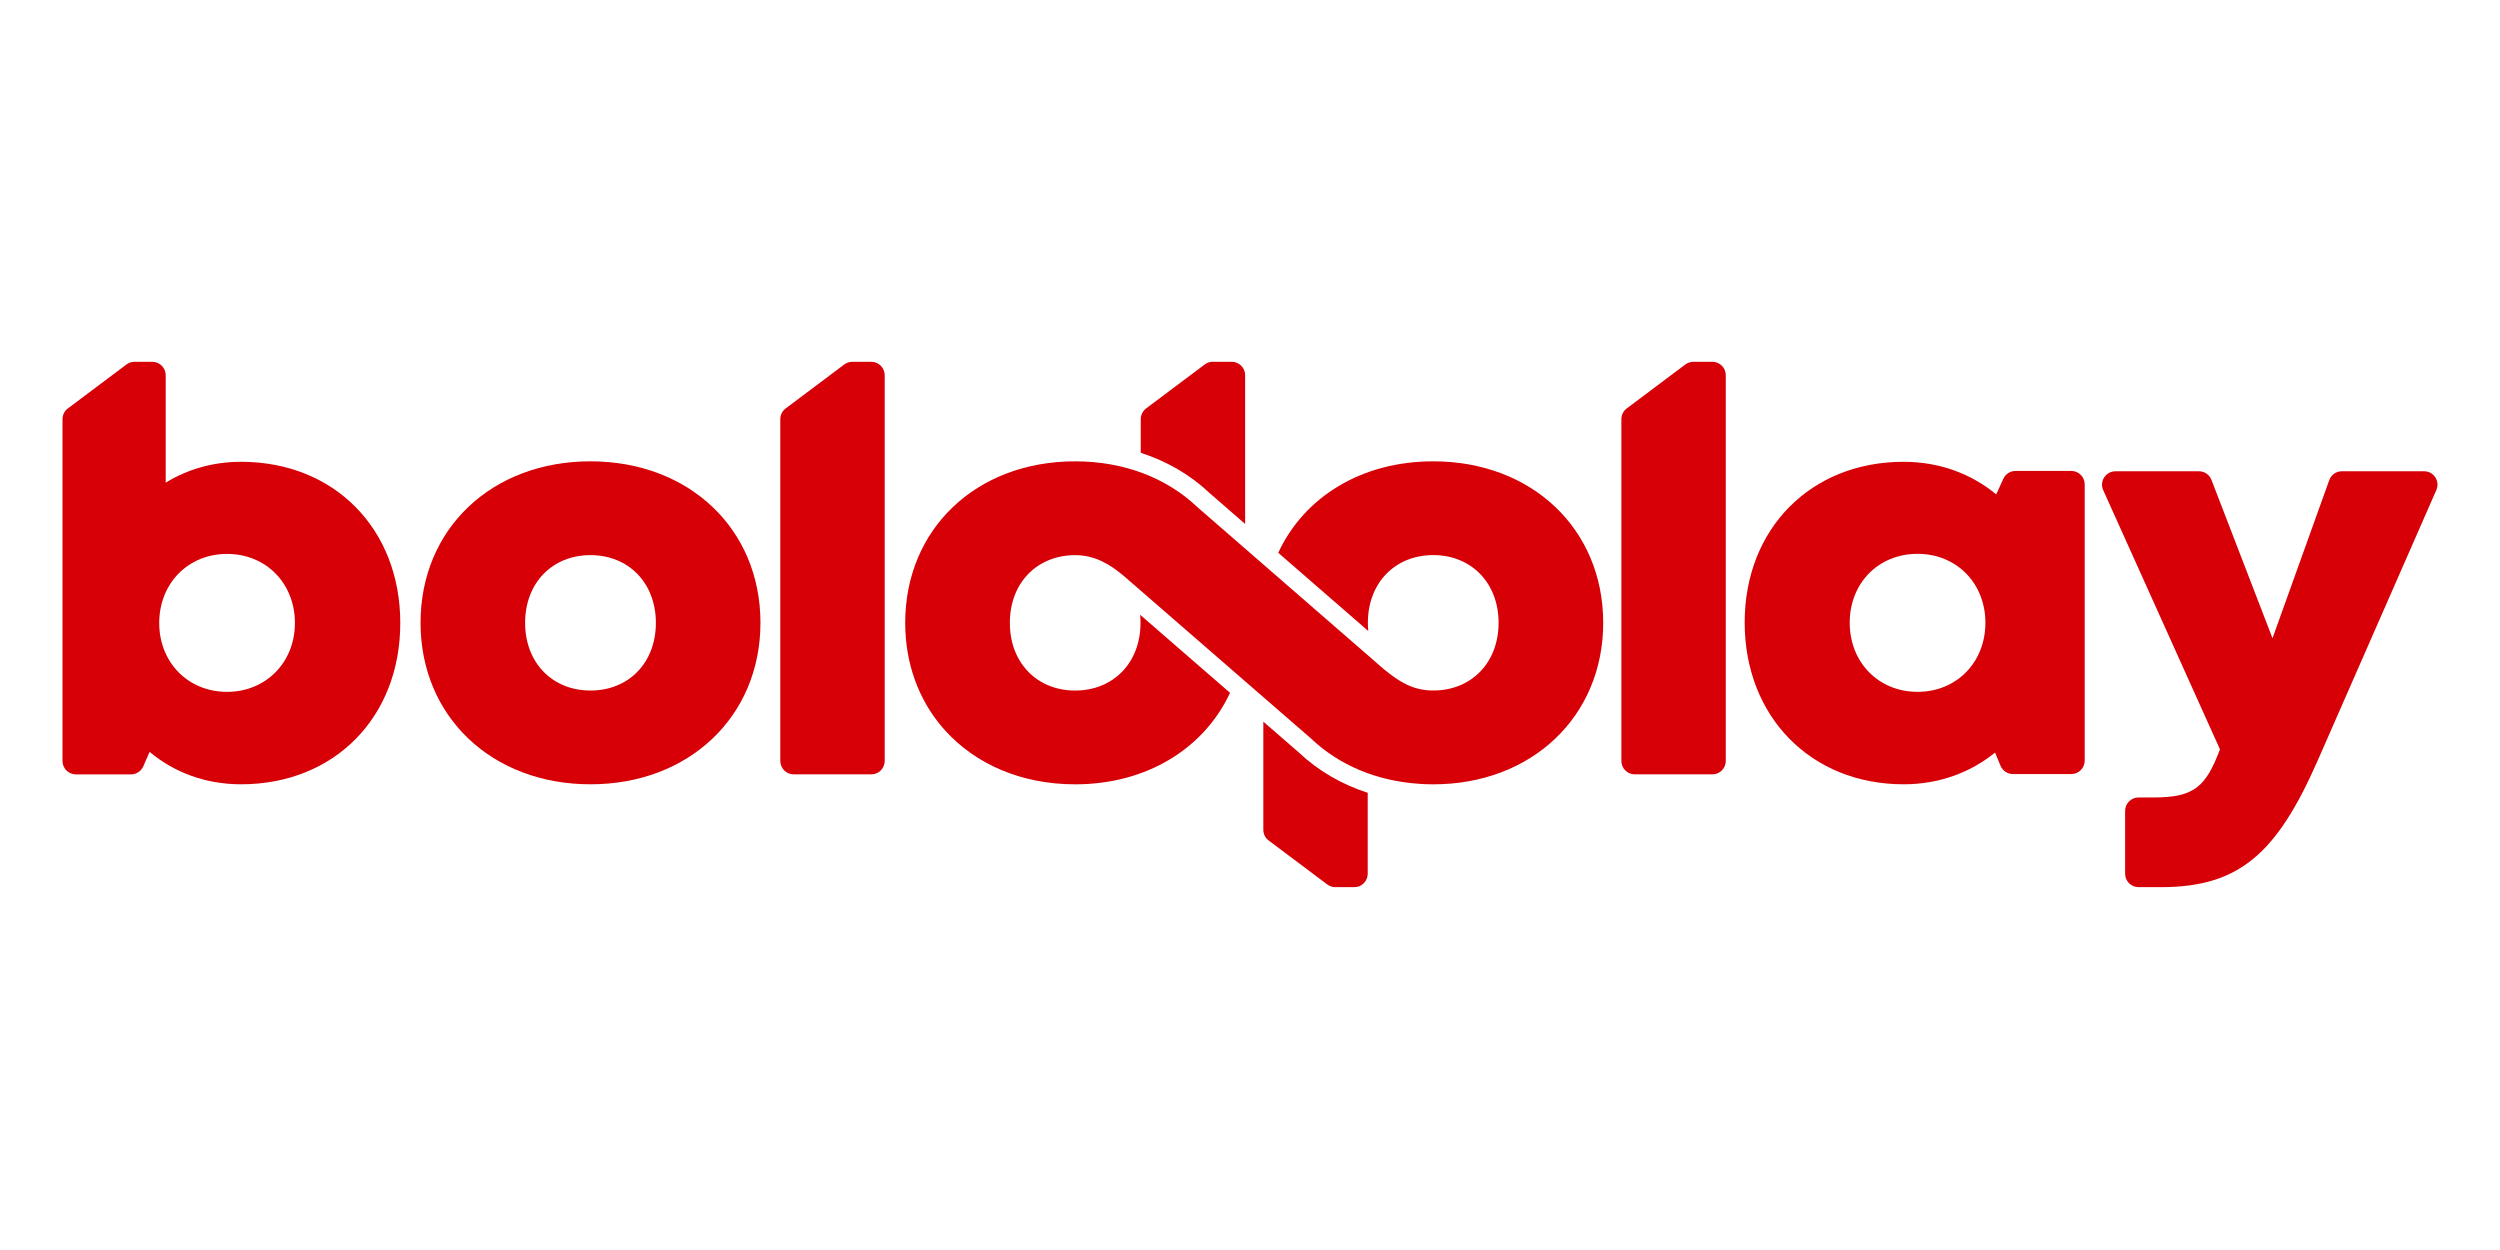
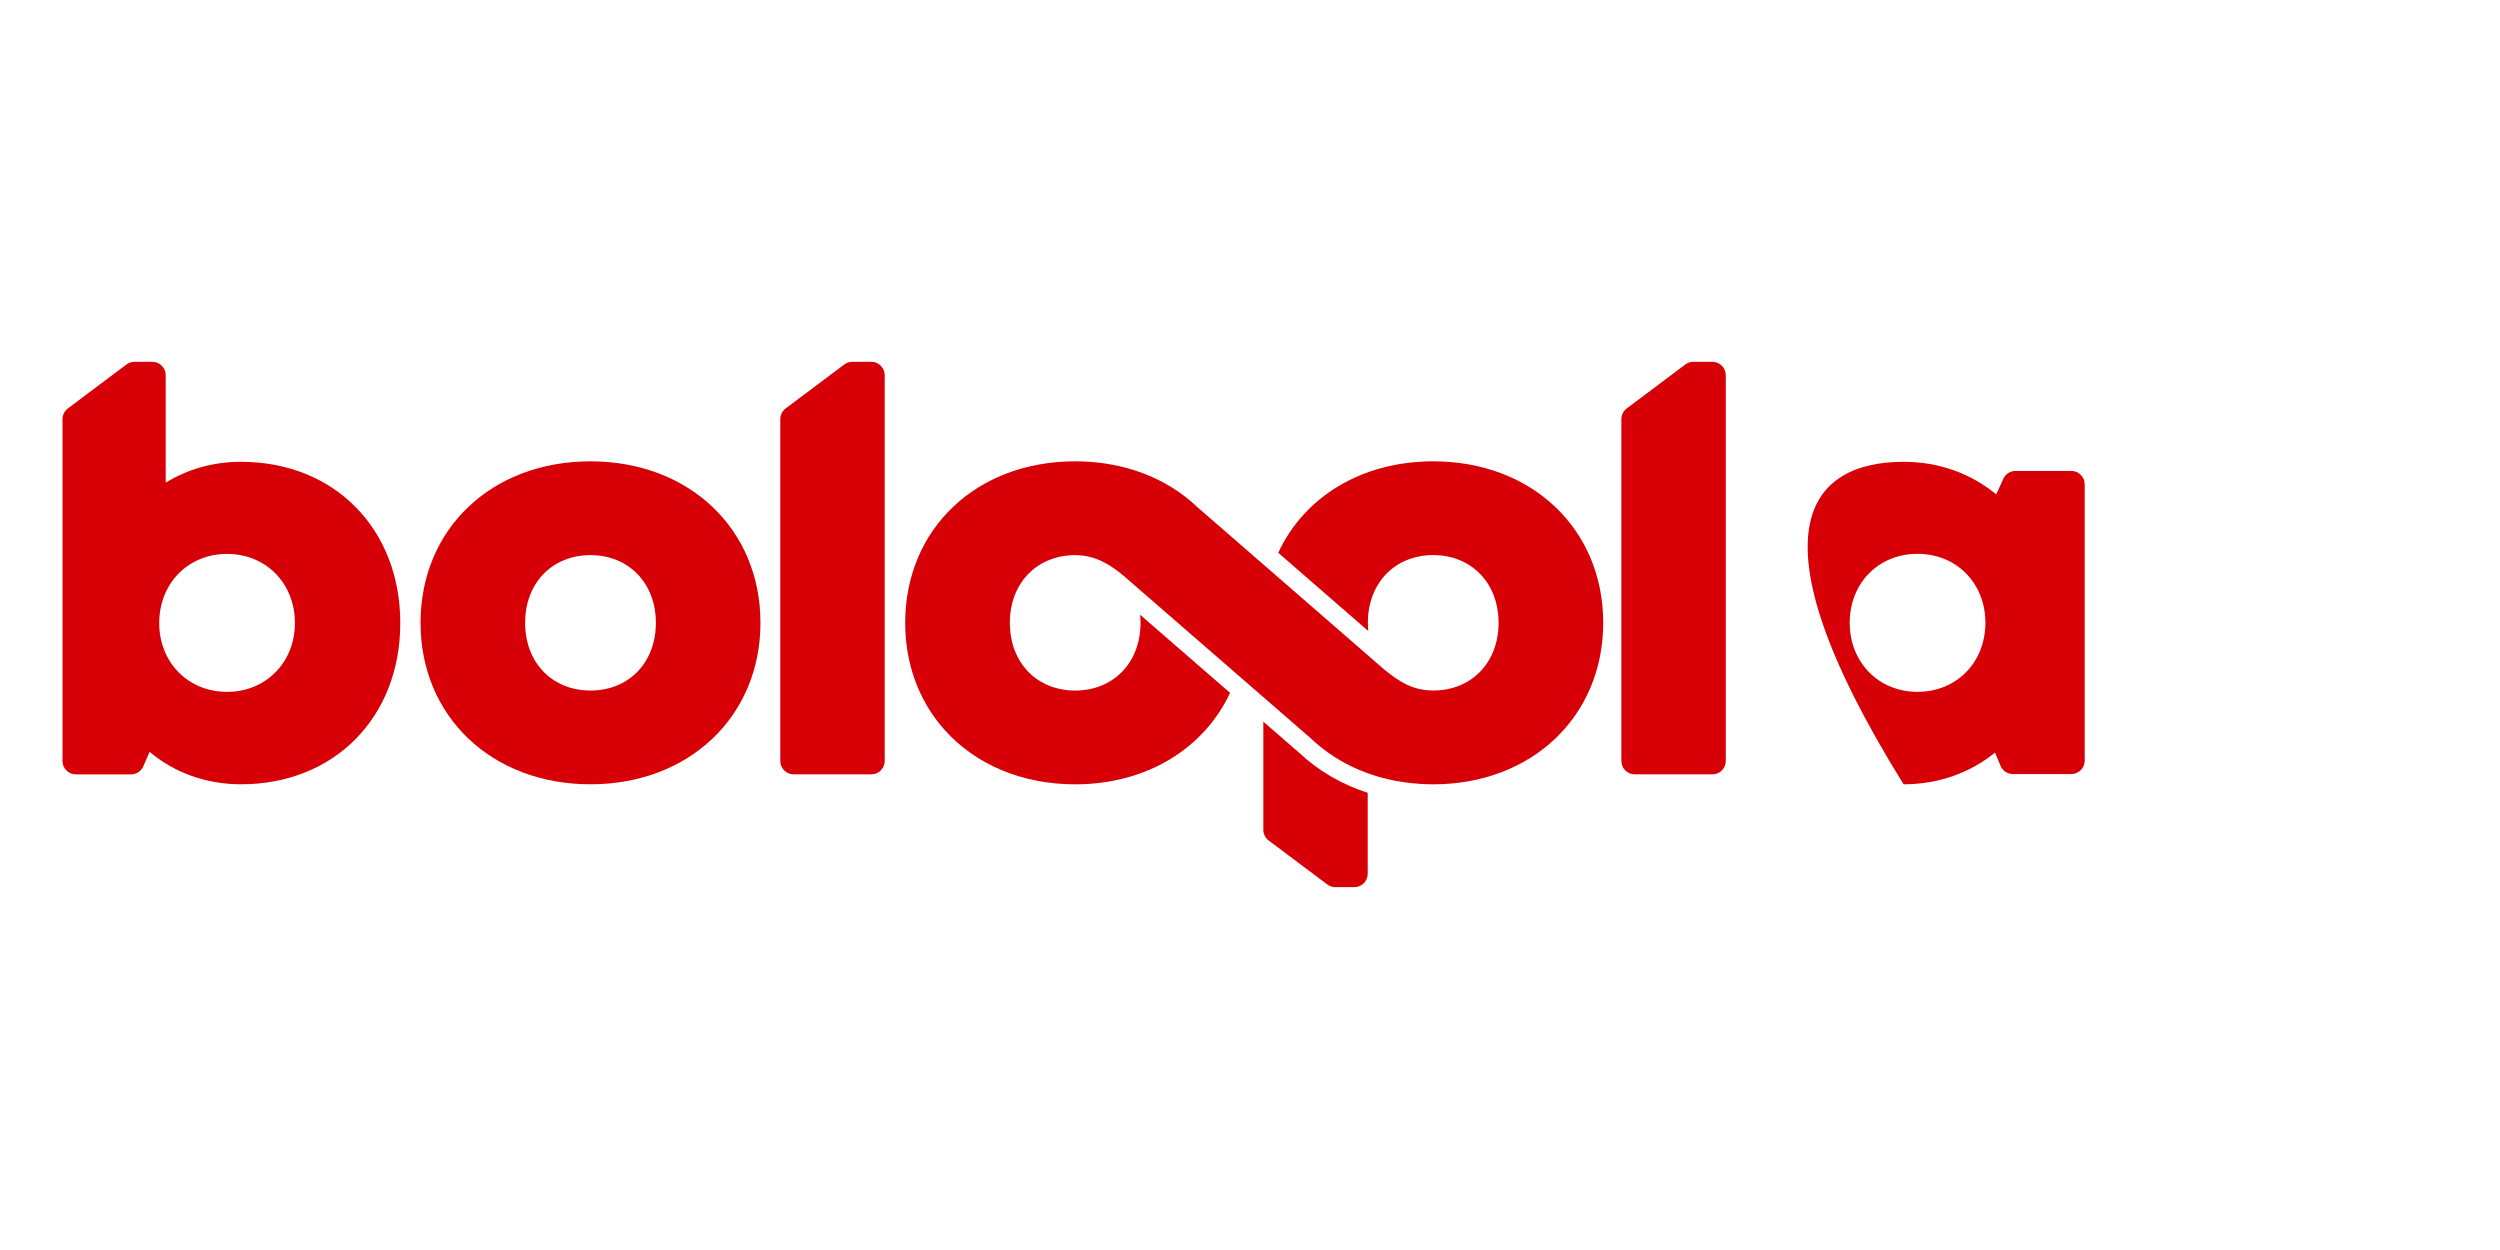
<svg xmlns="http://www.w3.org/2000/svg" width="160" height="80" viewBox="0 0 160 80" fill="none">
-   <path d="M155.141 30.16C155.76 30.16 156.174 30.795 155.926 31.363L148.323 48.696C145.709 54.634 143.304 56.778 138.296 56.778H136.866C136.392 56.778 136.008 56.394 136.008 55.92V51.895C136.008 51.421 136.392 51.037 136.866 51.037H137.845C140.402 51.037 141.173 50.371 142.077 47.957L134.606 31.371C134.35 30.803 134.766 30.162 135.389 30.162H140.733C141.088 30.162 141.406 30.381 141.533 30.711L145.44 40.847L149.072 30.728C149.194 30.387 149.517 30.16 149.88 30.16H155.141Z" fill="#D60006" />
-   <path d="M133.421 30.998V48.682C133.421 49.155 133.037 49.539 132.563 49.539H128.827C128.482 49.539 128.168 49.331 128.035 49.011L127.683 48.166C126.094 49.453 124.083 50.195 121.83 50.195C115.899 50.195 111.659 45.867 111.659 39.838C111.659 33.83 115.899 29.555 121.83 29.555C124.115 29.555 126.157 30.318 127.758 31.64L128.213 30.642C128.352 30.336 128.658 30.139 128.994 30.139H132.563C133.037 30.141 133.421 30.525 133.421 30.998ZM127.066 39.854C127.066 37.336 125.226 35.445 122.723 35.445C120.205 35.445 118.381 37.336 118.381 39.854C118.381 42.387 120.221 44.278 122.723 44.278C125.226 44.278 127.066 42.387 127.066 39.854Z" fill="#D60006" />
+   <path d="M133.421 30.998V48.682C133.421 49.155 133.037 49.539 132.563 49.539H128.827C128.482 49.539 128.168 49.331 128.035 49.011L127.683 48.166C126.094 49.453 124.083 50.195 121.83 50.195C111.659 33.83 115.899 29.555 121.83 29.555C124.115 29.555 126.157 30.318 127.758 31.64L128.213 30.642C128.352 30.336 128.658 30.139 128.994 30.139H132.563C133.037 30.141 133.421 30.525 133.421 30.998ZM127.066 39.854C127.066 37.336 125.226 35.445 122.723 35.445C120.205 35.445 118.381 37.336 118.381 39.854C118.381 42.387 120.221 44.278 122.723 44.278C125.226 44.278 127.066 42.387 127.066 39.854Z" fill="#D60006" />
  <path d="M104.11 26.141L107.862 23.326C108.011 23.215 108.192 23.155 108.378 23.155H109.592C110.066 23.155 110.45 23.539 110.45 24.013V48.701C110.45 49.175 110.066 49.559 109.592 49.559H104.626C104.152 49.559 103.768 49.175 103.768 48.701V26.827C103.768 26.557 103.894 26.302 104.11 26.141Z" fill="#D60006" />
  <path d="M87.534 50.74V55.92C87.534 56.394 87.15 56.778 86.677 56.778H85.462C85.277 56.778 85.097 56.719 84.949 56.607C83.971 55.876 82.259 54.591 81.195 53.792C80.979 53.631 80.853 53.376 80.853 53.106V46.186L83.123 48.157C84.357 49.325 85.859 50.199 87.534 50.74Z" fill="#D60006" />
-   <path d="M79.689 24.013V33.535L77.419 31.56C76.186 30.392 74.681 29.52 73.008 28.978V26.826C73.008 26.555 73.134 26.301 73.352 26.139C74.349 25.394 76.133 24.053 77.104 23.325C77.253 23.213 77.432 23.154 77.618 23.154H78.832C79.305 23.155 79.689 23.539 79.689 24.013Z" fill="#D60006" />
  <path d="M91.728 29.525C87.125 29.525 83.461 31.813 81.808 35.378L87.57 40.384C87.552 40.213 87.544 40.038 87.544 39.859C87.544 37.296 89.291 35.526 91.728 35.526C93.019 35.526 94.117 36.027 94.864 36.879C94.934 36.959 95.001 37.042 95.066 37.128C95.078 37.146 95.093 37.163 95.106 37.182C95.125 37.21 95.144 37.239 95.163 37.267C95.181 37.294 95.2 37.322 95.218 37.349C95.234 37.373 95.248 37.398 95.262 37.422C95.283 37.456 95.302 37.488 95.322 37.522C95.334 37.542 95.346 37.565 95.358 37.587C95.379 37.626 95.4 37.663 95.419 37.703C95.429 37.722 95.438 37.742 95.448 37.762C95.469 37.803 95.488 37.846 95.507 37.888C95.515 37.906 95.523 37.925 95.531 37.943C95.55 37.989 95.57 38.034 95.589 38.08C95.595 38.096 95.602 38.114 95.608 38.13C95.627 38.179 95.645 38.229 95.661 38.28C95.665 38.294 95.67 38.31 95.675 38.325C95.693 38.379 95.709 38.432 95.725 38.488C95.728 38.501 95.733 38.514 95.736 38.526C95.752 38.586 95.766 38.645 95.781 38.704C95.782 38.714 95.785 38.723 95.787 38.733C95.802 38.797 95.814 38.862 95.827 38.93C95.829 38.934 95.829 38.939 95.83 38.946C95.883 39.237 95.909 39.542 95.909 39.859C95.909 42.422 94.162 44.192 91.726 44.192C90.433 44.192 89.568 43.643 88.585 42.843L76.616 32.442C74.685 30.607 71.965 29.525 68.809 29.525C62.485 29.525 57.933 33.848 57.933 39.861C57.933 42.474 58.798 44.771 60.297 46.533C60.304 46.539 60.309 46.547 60.315 46.554C60.341 46.584 60.368 46.614 60.395 46.645C60.424 46.677 60.453 46.711 60.481 46.742C60.486 46.747 60.489 46.752 60.494 46.757C62.438 48.904 65.36 50.197 68.809 50.197C73.394 50.197 77.064 47.899 78.723 44.341L72.968 39.344C72.984 39.512 72.993 39.685 72.993 39.862C72.993 42.426 71.246 44.195 68.811 44.195C67.517 44.195 66.418 43.696 65.672 42.845C65.594 42.755 65.52 42.663 65.45 42.566C65.445 42.56 65.44 42.555 65.437 42.549C65.409 42.512 65.384 42.474 65.36 42.435C65.349 42.418 65.338 42.402 65.326 42.384C65.304 42.35 65.285 42.315 65.264 42.282C65.251 42.259 65.237 42.237 65.224 42.215C65.205 42.182 65.187 42.149 65.169 42.115C65.155 42.09 65.142 42.064 65.128 42.038C65.112 42.007 65.094 41.973 65.078 41.939C65.066 41.912 65.053 41.885 65.04 41.858C65.024 41.824 65.01 41.791 64.995 41.755C64.984 41.728 64.971 41.699 64.96 41.672C64.945 41.637 64.933 41.602 64.918 41.565C64.909 41.538 64.897 41.509 64.888 41.482C64.875 41.445 64.862 41.407 64.851 41.368C64.843 41.341 64.835 41.314 64.827 41.286C64.816 41.246 64.803 41.205 64.793 41.165C64.787 41.139 64.781 41.114 64.774 41.088C64.763 41.045 64.754 41 64.744 40.957C64.739 40.934 64.734 40.912 64.73 40.888C64.72 40.84 64.71 40.792 64.702 40.742C64.699 40.725 64.698 40.706 64.694 40.688C64.686 40.634 64.677 40.579 64.67 40.525C64.669 40.515 64.669 40.504 64.667 40.495C64.643 40.29 64.63 40.078 64.63 39.862C64.63 37.298 66.377 35.53 68.813 35.53C70.104 35.53 71.072 36.141 71.949 36.882L83.921 47.279C85.68 48.95 88.096 49.998 90.904 50.17V50.171C90.949 50.175 90.997 50.175 91.041 50.178C91.096 50.181 91.152 50.182 91.208 50.186C91.269 50.187 91.331 50.191 91.394 50.192C91.456 50.194 91.517 50.194 91.579 50.195C91.629 50.195 91.678 50.197 91.728 50.197C98.032 50.197 102.605 45.855 102.605 39.861C102.605 33.846 98.032 29.525 91.728 29.525Z" fill="#D60006" />
  <path d="M50.282 26.141L54.034 23.326C54.182 23.215 54.363 23.155 54.549 23.155H55.763C56.237 23.155 56.621 23.539 56.621 24.013V48.701C56.621 49.175 56.237 49.559 55.763 49.559H50.797C50.323 49.559 49.939 49.175 49.939 48.701V26.827C49.939 26.557 50.066 26.302 50.282 26.141Z" fill="#D60006" />
  <path d="M26.915 39.859C26.915 33.846 31.467 29.525 37.792 29.525C44.096 29.525 48.669 33.846 48.669 39.859C48.669 45.851 44.098 50.195 37.792 50.195C31.467 50.195 26.915 45.853 26.915 39.859ZM37.792 44.194C40.229 44.194 41.976 42.426 41.976 39.861C41.976 37.312 40.229 35.528 37.792 35.528C35.355 35.528 33.608 37.296 33.608 39.861C33.608 42.426 35.355 44.194 37.792 44.194Z" fill="#D60006" />
  <path d="M15.426 29.555C21.398 29.555 25.618 33.846 25.618 39.875C25.618 45.904 21.398 50.195 15.426 50.195C13.162 50.195 11.15 49.437 9.574 48.12L9.17 49.047C9.034 49.358 8.725 49.56 8.384 49.56H4.858C4.384 49.56 4 49.176 4 48.703V26.827C4 26.557 4.126 26.302 4.342 26.141L8.094 23.326C8.243 23.215 8.424 23.155 8.61 23.155H9.747C10.221 23.155 10.605 23.539 10.605 24.013V30.891C11.994 30.035 13.632 29.555 15.426 29.555ZM18.875 39.875C18.875 37.343 17.035 35.451 14.533 35.451C12.03 35.451 10.19 37.343 10.19 39.875C10.19 42.387 12.03 44.279 14.533 44.279C17.019 44.279 18.875 42.387 18.875 39.875Z" fill="#D60006" />
</svg>